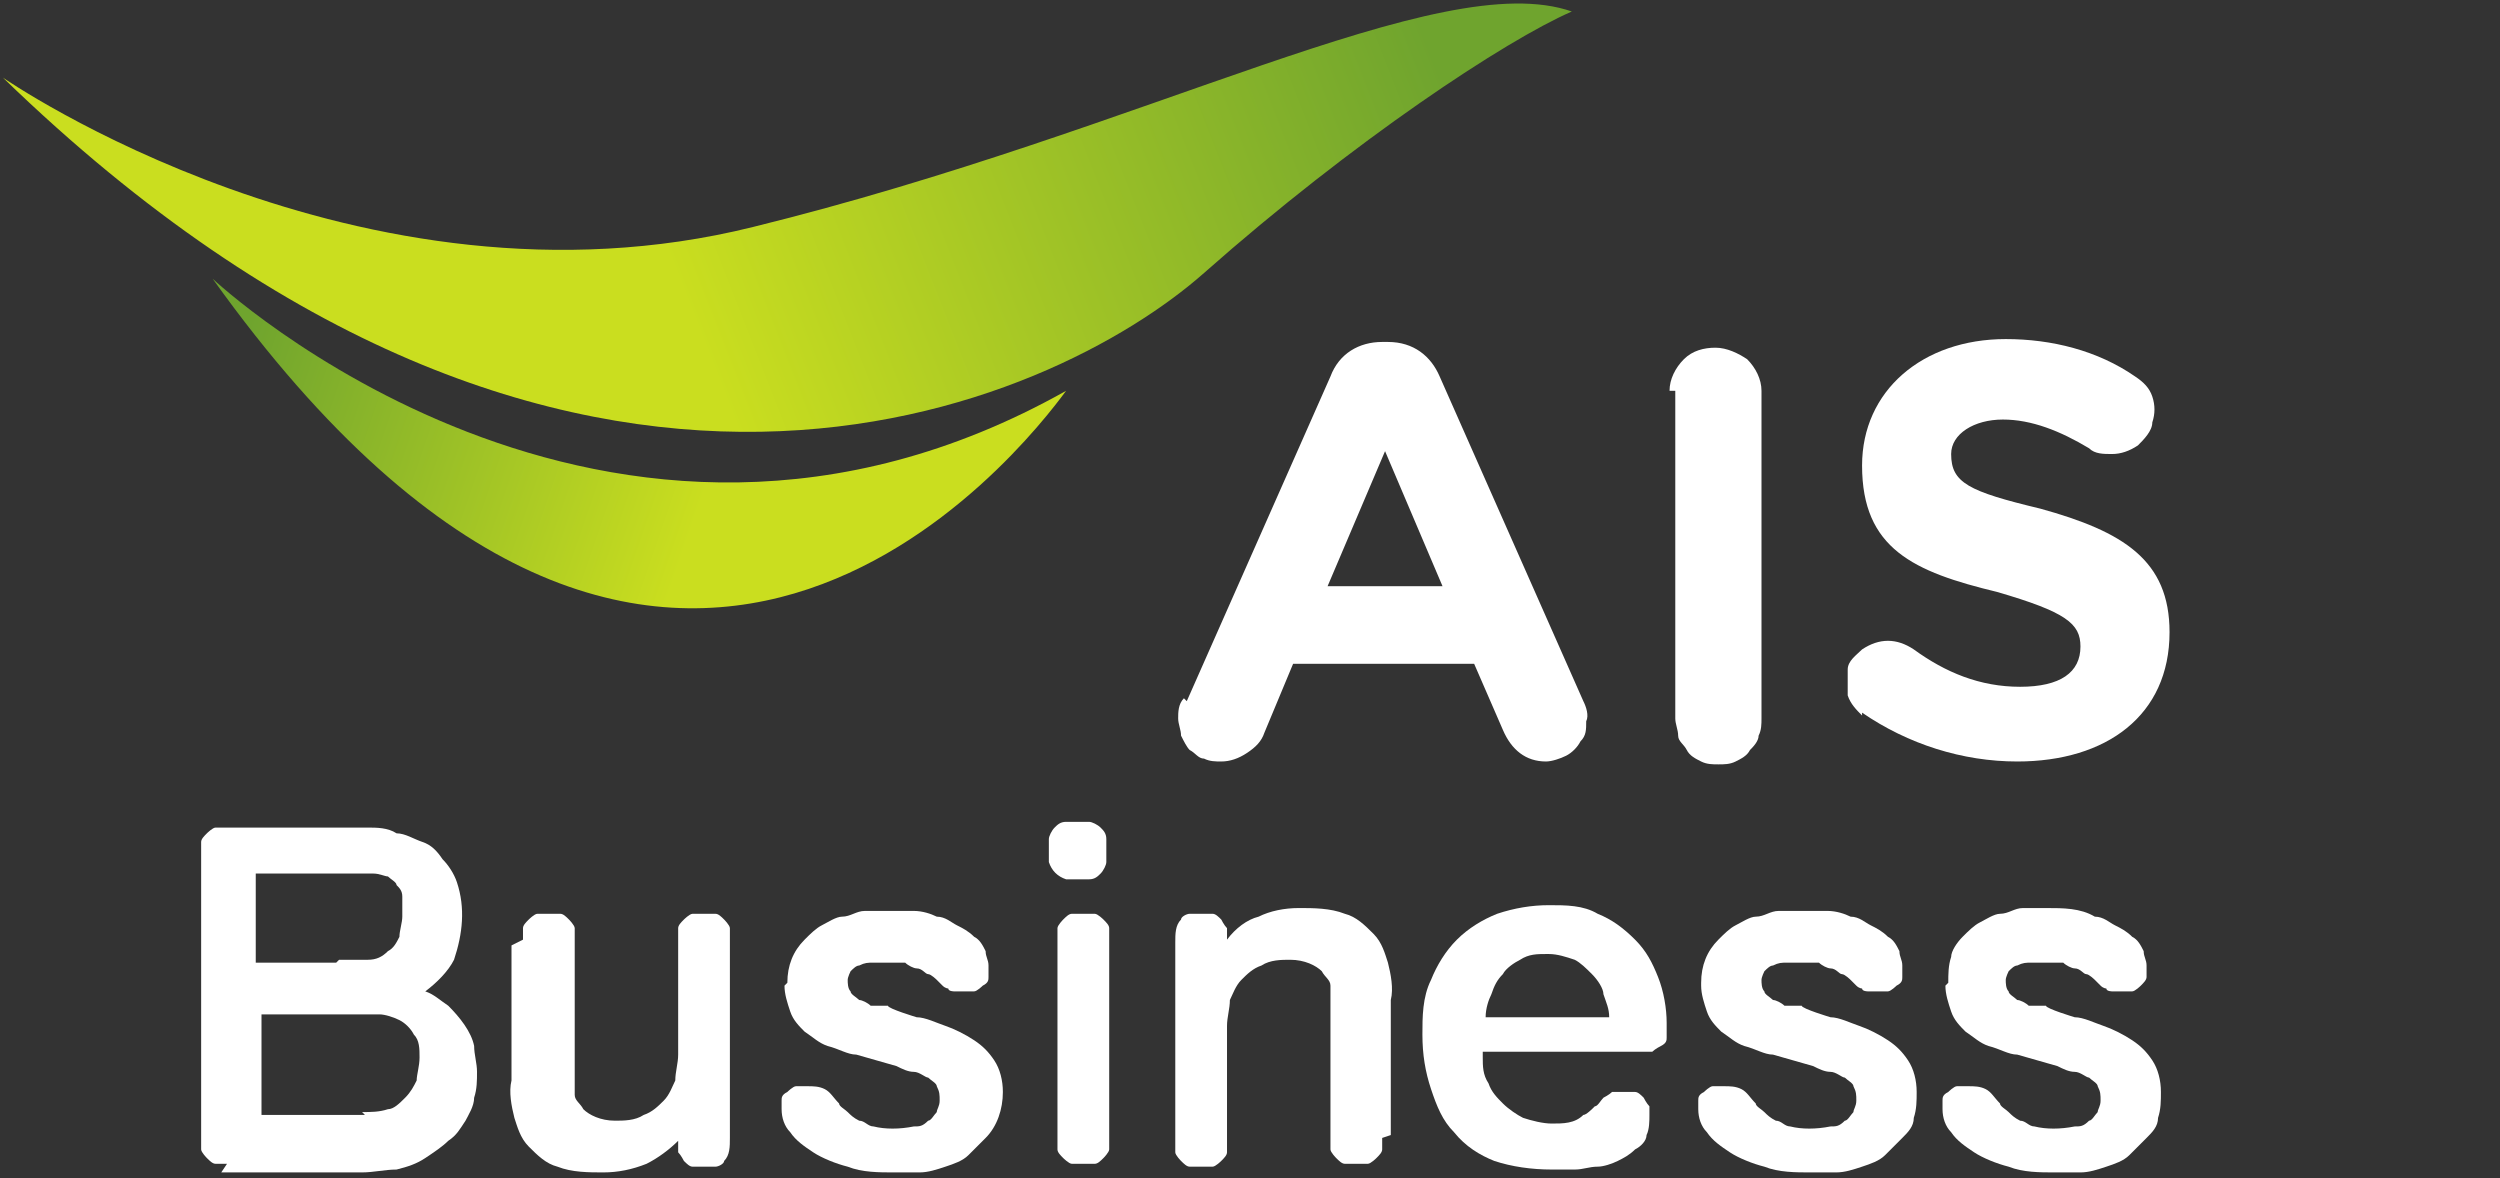
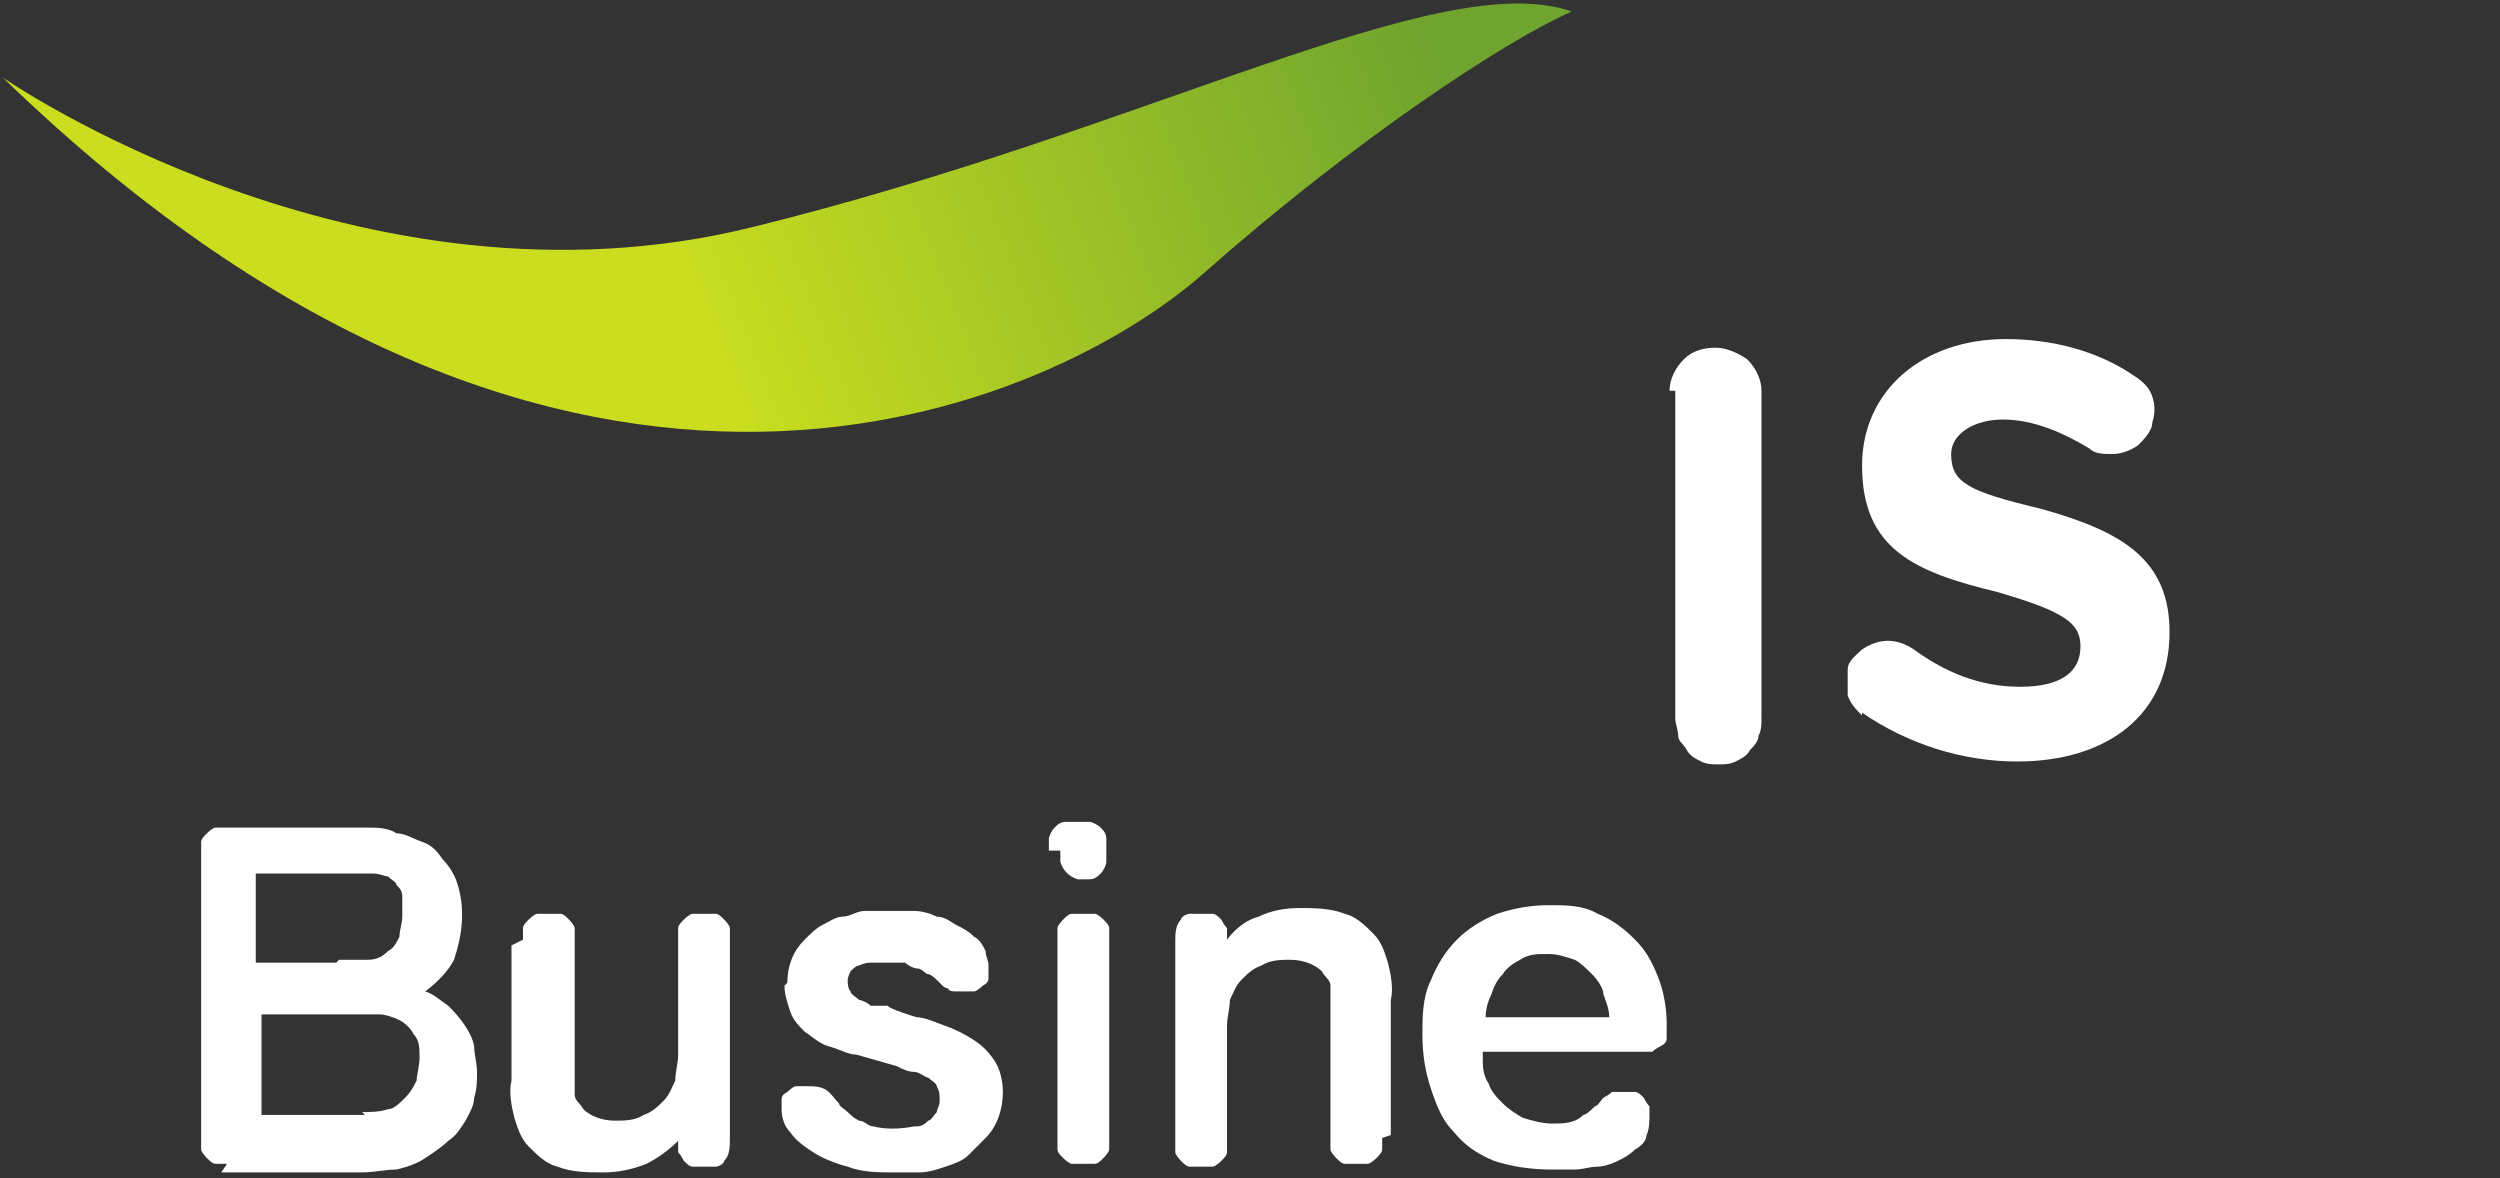
<svg xmlns="http://www.w3.org/2000/svg" xmlns:xlink="http://www.w3.org/1999/xlink" id="Layer_1" version="1.1" viewBox="0 0 87 41">
  <rect x="0" y="0" width="87" height="41" fill="#333333" stroke="none" />
  <defs>
    <style>
      .st0 {
        fill: url(#linear-gradient1);
      }

      .st1 {
        fill: url(#linear-gradient);
      }

      .st2 {
        fill: #fff;
      }
    </style>
    <linearGradient id="linear-gradient" x1="22.2" y1="35.7" x2="47.7" y2="45.7" gradientTransform="translate(0 42) scale(1 -1)" gradientUnits="userSpaceOnUse">
      <stop offset="0" stop-color="#cade1f" />
      <stop offset="1" stop-color="#6fa42e" />
    </linearGradient>
    <linearGradient id="linear-gradient1" x1="25" y1="26.2" x2="9" y2="31.7" xlink:href="#linear-gradient" />
  </defs>
  <path class="st1" d="M.1,2.7s12.4,8.6,26.1,5.2C40,4.5,50.1-1.2,54.7.4c-2.3,1-7.6,4.5-12.8,9.1C36.7,14.1,19.9,21.9.1,2.7Z" />
-   <path class="st0" d="M7.4,9.7s13.7,12.9,29.7,3.9c-1.4,1.9-13.9,18.2-29.7-3.9Z" />
-   <path class="st2" d="M41.3,24.4l5-11.3c.3-.8,1-1.2,1.8-1.2h.2c.9,0,1.5.5,1.8,1.2l5,11.3c.1.2.2.5.1.7,0,.3,0,.5-.2.7-.1.2-.3.4-.5.5-.2.1-.5.2-.7.2-.7,0-1.2-.4-1.5-1.1l-1-2.3h-6.3l-1,2.4c-.1.3-.3.5-.6.7-.3.2-.6.3-.9.3-.2,0-.4,0-.6-.1-.2,0-.3-.2-.5-.3-.1-.1-.2-.3-.3-.5,0-.2-.1-.4-.1-.6,0-.2,0-.5.2-.7h0ZM50.2,20.4l-2-4.7-2,4.7h4Z" />
  <path class="st2" d="M64.8,24.9c-.2-.2-.4-.4-.5-.7,0-.3,0-.6,0-.9s.3-.5.5-.7c.3-.2.6-.3.9-.3.3,0,.6.1.9.3,1.1.8,2.3,1.3,3.7,1.3s2.1-.5,2.1-1.4h0c0-.8-.5-1.2-2.9-1.9-2.9-.7-4.7-1.5-4.7-4.4h0c0-2.6,2.1-4.4,5-4.4,1.6,0,3.2.4,4.5,1.3.3.2.5.4.6.7.1.3.1.6,0,.9,0,.3-.3.6-.5.8-.3.2-.6.3-.9.3-.3,0-.6,0-.8-.2-1-.6-2-1-3-1s-1.8.5-1.8,1.2h0c0,1,.6,1.3,3.1,1.9,2.9.8,4.5,1.8,4.5,4.3h0c0,2.9-2.2,4.5-5.3,4.5-1.9,0-3.8-.6-5.4-1.7" />
  <path class="st2" d="M58.1,13.6c0-.4.2-.8.5-1.1.3-.3.7-.4,1.1-.4s.8.2,1.1.4c.3.3.5.7.5,1.1v11.4c0,.2,0,.4-.1.6,0,.2-.2.4-.3.5-.1.2-.3.3-.5.4s-.4.1-.6.1-.4,0-.6-.1-.4-.2-.5-.4c-.1-.2-.3-.3-.3-.5,0-.2-.1-.4-.1-.6v-11.4Z" />
  <path class="st2" d="M7.9,40.5c-.1,0-.3,0-.4,0-.1,0-.2-.1-.3-.2,0,0-.2-.2-.2-.3,0-.1,0-.3,0-.4v-9.9c0-.1,0-.3,0-.4,0-.1.1-.2.2-.3,0,0,.2-.2.3-.2.1,0,.3,0,.4,0h3.8c.4,0,.7,0,1.1,0,.3,0,.7,0,1,.2.3,0,.6.2.9.3.3.1.5.3.7.6.2.2.4.5.5.8.3.9.2,1.8-.1,2.7-.2.4-.6.8-1,1.1.3.1.5.3.8.5.4.4.8.9.9,1.4,0,.3.1.6.1.9,0,.3,0,.6-.1.9,0,.3-.2.6-.3.8-.2.3-.3.5-.6.7-.2.2-.5.4-.8.6-.3.2-.6.3-1,.4-.4,0-.8.1-1.2.1h-4.9ZM11.8,33.4c.4,0,.7,0,1,0,.3,0,.5-.1.7-.3.2-.1.3-.3.4-.5,0-.2.1-.5.1-.7,0-.2,0-.4,0-.7,0-.2-.1-.3-.2-.4,0-.1-.2-.2-.3-.3-.1,0-.3-.1-.5-.1-.2,0-.4,0-.6,0h-3.5v3.1h2.8ZM12.6,38.7c.3,0,.6,0,.9-.1.2,0,.4-.2.6-.4.2-.2.3-.4.4-.6,0-.2.1-.5.1-.8,0-.3,0-.6-.2-.8-.1-.2-.3-.4-.5-.5-.2-.1-.5-.2-.7-.2-.3,0-.6,0-.8,0h-3.3v3.5h3.6Z" />
  <path class="st2" d="M18.2,32.7c0-.1,0-.3,0-.4,0-.1.1-.2.2-.3,0,0,.2-.2.3-.2.1,0,.3,0,.4,0,.1,0,.3,0,.4,0,.1,0,.2.1.3.2,0,0,.2.2.2.3,0,.1,0,.3,0,.4v4.9c0,.2,0,.4,0,.5,0,.2.2.3.3.5.2.2.6.4,1.1.4.3,0,.7,0,1-.2.3-.1.5-.3.7-.5.2-.2.3-.5.4-.7,0-.3.1-.6.1-.9v-4c0-.1,0-.3,0-.4,0-.1.1-.2.2-.3,0,0,.2-.2.3-.2.1,0,.3,0,.4,0,.1,0,.3,0,.4,0,.1,0,.2.1.3.2,0,0,.2.2.2.3,0,.1,0,.3,0,.4v6.9c0,.3,0,.6-.2.8,0,.1-.2.2-.3.2-.1,0-.3,0-.4,0-.1,0-.3,0-.4,0-.1,0-.2-.1-.3-.2,0,0-.1-.2-.2-.3,0-.1,0-.3,0-.4-.3.3-.7.6-1.1.8-.5.2-1,.3-1.5.3-.5,0-1.1,0-1.6-.2-.4-.1-.7-.4-1-.7-.3-.3-.4-.7-.5-1-.1-.4-.2-.9-.1-1.3v-4.7Z" />
  <path class="st2" d="M27.4,34.2c0-.6.2-1.1.6-1.5.2-.2.4-.4.6-.5.2-.1.5-.3.7-.3.3,0,.5-.2.8-.2.3,0,.6,0,.8,0,.3,0,.6,0,.9,0,.3,0,.6.1.8.2.3,0,.5.2.7.3.2.1.4.2.6.4.2.1.3.3.4.5,0,.2.1.3.1.5,0,.1,0,.2,0,.4,0,.1,0,.2-.2.3,0,0-.2.2-.3.2-.1,0-.2,0-.4,0,0,0-.2,0-.3,0,0,0-.2,0-.2-.1,0,0-.1,0-.2-.1,0,0-.1-.1-.2-.2,0,0-.2-.2-.3-.2-.1,0-.2-.2-.4-.2-.1,0-.3-.1-.4-.2-.2,0-.3,0-.5,0-.2,0-.4,0-.6,0-.2,0-.3,0-.5.1-.1,0-.2.1-.3.2,0,0-.1.2-.1.3,0,.1,0,.3.1.4,0,.1.2.2.3.3.1,0,.3.1.4.2h.6c0,.1,1,.4,1,.4.3,0,.7.2,1,.3.3.1.7.3,1,.5.3.2.5.4.7.7.2.3.3.7.3,1.1,0,.6-.2,1.2-.6,1.6-.2.2-.4.4-.6.6-.2.2-.5.3-.8.4-.3.1-.6.2-.9.2-.3,0-.6,0-.9,0-.5,0-1.1,0-1.6-.2-.4-.1-.9-.3-1.2-.5-.3-.2-.6-.4-.8-.7-.2-.2-.3-.5-.3-.8,0-.1,0-.2,0-.3,0-.1,0-.2.2-.3,0,0,.2-.2.3-.2.1,0,.3,0,.4,0,.2,0,.4,0,.6.1.2.1.3.3.5.5,0,.1.2.2.3.3.1.1.2.2.4.3.2,0,.3.2.5.2.4.1.9.1,1.4,0,.2,0,.3,0,.5-.2.1,0,.2-.2.3-.3,0-.1.1-.2.1-.4,0-.2,0-.3-.1-.5,0-.1-.2-.2-.3-.3-.1,0-.3-.2-.5-.2-.2,0-.4-.1-.6-.2l-1.4-.4c-.3,0-.6-.2-1-.3-.3-.1-.5-.3-.8-.5-.2-.2-.4-.4-.5-.7-.1-.3-.2-.6-.2-.9h0Z" />
-   <path class="st2" d="M36.5,29.6c0-.2,0-.3,0-.4,0-.1.1-.3.2-.4.1-.1.2-.2.4-.2.1,0,.3,0,.4,0s.3,0,.4,0c.1,0,.3.1.4.2.1.1.2.2.2.4,0,.1,0,.3,0,.4s0,.3,0,.4c0,.1-.1.3-.2.4-.1.1-.2.2-.4.2-.1,0-.3,0-.4,0s-.3,0-.4,0c-.3-.1-.5-.3-.6-.6,0-.1,0-.3,0-.4h0ZM38.6,32.7c0-.1,0-.3,0-.4,0-.1-.1-.2-.2-.3,0,0-.2-.2-.3-.2-.1,0-.3,0-.4,0-.1,0-.3,0-.4,0-.1,0-.2.1-.3.2,0,0-.2.2-.2.3,0,.1,0,.3,0,.4v6.9c0,.1,0,.3,0,.4,0,.1.1.2.2.3,0,0,.2.2.3.2.1,0,.3,0,.4,0,.1,0,.3,0,.4,0,.1,0,.2-.1.3-.2,0,0,.2-.2.2-.3,0-.1,0-.3,0-.4v-6.9Z" />
+   <path class="st2" d="M36.5,29.6c0-.2,0-.3,0-.4,0-.1.1-.3.2-.4.1-.1.2-.2.4-.2.1,0,.3,0,.4,0s.3,0,.4,0c.1,0,.3.1.4.2.1.1.2.2.2.4,0,.1,0,.3,0,.4s0,.3,0,.4c0,.1-.1.3-.2.4-.1.1-.2.2-.4.2-.1,0-.3,0-.4,0c-.3-.1-.5-.3-.6-.6,0-.1,0-.3,0-.4h0ZM38.6,32.7c0-.1,0-.3,0-.4,0-.1-.1-.2-.2-.3,0,0-.2-.2-.3-.2-.1,0-.3,0-.4,0-.1,0-.3,0-.4,0-.1,0-.2.1-.3.2,0,0-.2.2-.2.3,0,.1,0,.3,0,.4v6.9c0,.1,0,.3,0,.4,0,.1.1.2.2.3,0,0,.2.2.3.2.1,0,.3,0,.4,0,.1,0,.3,0,.4,0,.1,0,.2-.1.3-.2,0,0,.2-.2.2-.3,0-.1,0-.3,0-.4v-6.9Z" />
  <path class="st2" d="M48.1,39.6c0,.1,0,.3,0,.4,0,.1-.1.2-.2.3,0,0-.2.2-.3.2-.1,0-.3,0-.4,0-.1,0-.3,0-.4,0-.1,0-.2-.1-.3-.2,0,0-.2-.2-.2-.3,0-.1,0-.3,0-.4v-4.8c0-.2,0-.4,0-.5,0-.2-.2-.3-.3-.5-.2-.2-.6-.4-1.1-.4-.3,0-.7,0-1,.2-.3.1-.5.3-.7.5-.2.2-.3.5-.4.7,0,.3-.1.6-.1.9v4c0,.1,0,.3,0,.4,0,.1-.1.2-.2.3,0,0-.2.2-.3.2-.1,0-.3,0-.4,0-.1,0-.3,0-.4,0-.1,0-.2-.1-.3-.2,0,0-.2-.2-.2-.3,0-.1,0-.3,0-.4v-6.9c0-.3,0-.6.2-.8,0-.1.2-.2.3-.2.1,0,.3,0,.4,0,.1,0,.3,0,.4,0,.1,0,.2.1.3.2,0,0,.1.2.2.3,0,.1,0,.3,0,.4.3-.4.7-.7,1.1-.8.4-.2.9-.3,1.4-.3.5,0,1.1,0,1.6.2.4.1.7.4,1,.7.3.3.4.7.5,1,.1.4.2.9.1,1.3v4.7Z" />
  <path class="st2" d="M51.6,36.8c0,.3,0,.6.2.9.1.3.3.5.5.7.2.2.5.4.7.5.3.1.7.2,1,.2.4,0,.8,0,1.1-.3.1,0,.3-.2.4-.3.1,0,.2-.2.3-.3,0,0,.2-.1.3-.2.1,0,.3,0,.4,0,.1,0,.2,0,.4,0,.1,0,.2.1.3.2,0,0,.1.2.2.3,0,0,0,.2,0,.3,0,.2,0,.5-.1.7,0,.2-.2.4-.4.5-.2.2-.4.3-.6.4-.2.1-.5.2-.7.2-.3,0-.5.1-.8.1-.3,0-.5,0-.8,0-.7,0-1.4-.1-2-.3-.5-.2-1-.5-1.4-1-.4-.4-.6-.9-.8-1.5-.2-.6-.3-1.2-.3-1.9,0-.6,0-1.3.3-1.9.2-.5.5-1,.9-1.4.4-.4.9-.7,1.4-.9.6-.2,1.2-.3,1.8-.3.6,0,1.2,0,1.7.3.5.2.9.5,1.3.9.4.4.6.8.8,1.3.2.5.3,1.1.3,1.6,0,.2,0,.3,0,.5,0,.1,0,.2-.2.3,0,0-.2.1-.3.2-.2,0-.3,0-.5,0h-5.4ZM53.8,33.2c-.3,0-.6,0-.9.2-.2.1-.5.3-.6.5-.2.2-.3.4-.4.7-.1.2-.2.5-.2.8h4.3c0-.3-.1-.5-.2-.8,0-.2-.2-.5-.4-.7-.2-.2-.4-.4-.6-.5-.3-.1-.6-.2-.9-.2h0Z" />
-   <path class="st2" d="M59.2,34.2c0-.6.2-1.1.6-1.5.2-.2.4-.4.6-.5.2-.1.5-.3.7-.3.3,0,.5-.2.8-.2.3,0,.6,0,.8,0,.3,0,.6,0,.9,0,.3,0,.6.1.8.2.3,0,.5.2.7.3.2.1.4.2.6.4.2.1.3.3.4.5,0,.2.1.3.1.5,0,.1,0,.2,0,.4,0,.1,0,.2-.2.3,0,0-.2.2-.3.2-.1,0-.2,0-.4,0,0,0-.2,0-.3,0,0,0-.2,0-.2-.1,0,0-.1,0-.2-.1,0,0-.1-.1-.2-.2,0,0-.2-.2-.3-.2-.1,0-.2-.2-.4-.2-.1,0-.3-.1-.4-.2-.2,0-.3,0-.5,0-.2,0-.4,0-.6,0-.2,0-.3,0-.5.1-.1,0-.2.1-.3.2,0,0-.1.2-.1.3,0,.1,0,.3.1.4,0,.1.2.2.3.3.1,0,.3.1.4.2h.6c0,.1,1,.4,1,.4.3,0,.7.2,1,.3.3.1.7.3,1,.5.3.2.5.4.7.7.2.3.3.7.3,1.1,0,.3,0,.6-.1.9,0,.3-.2.5-.4.7-.2.2-.4.4-.6.6-.2.2-.5.3-.8.4-.3.1-.6.2-.9.2-.3,0-.6,0-.9,0-.5,0-1.1,0-1.6-.2-.4-.1-.9-.3-1.2-.5-.3-.2-.6-.4-.8-.7-.2-.2-.3-.5-.3-.8,0-.1,0-.2,0-.3,0-.1,0-.2.2-.3,0,0,.2-.2.3-.2.1,0,.3,0,.4,0,.2,0,.4,0,.6.1.2.1.3.3.5.5,0,.1.2.2.3.3.1.1.2.2.4.3.2,0,.3.2.5.2.4.1.9.1,1.4,0,.2,0,.3,0,.5-.2.1,0,.2-.2.3-.3,0-.1.1-.2.1-.4,0-.2,0-.3-.1-.5,0-.1-.2-.2-.3-.3-.1,0-.3-.2-.5-.2-.2,0-.4-.1-.6-.2l-1.4-.4c-.3,0-.6-.2-1-.3-.3-.1-.5-.3-.8-.5-.2-.2-.4-.4-.5-.7-.1-.3-.2-.6-.2-.9h0Z" />
-   <path class="st2" d="M67.8,34.2c0-.3,0-.6.1-.9,0-.2.2-.5.4-.7.2-.2.4-.4.6-.5.2-.1.5-.3.7-.3.3,0,.5-.2.8-.2.3,0,.6,0,.8,0,.6,0,1.2,0,1.7.3.3,0,.5.2.7.3.2.1.4.2.6.4.2.1.3.3.4.5,0,.2.1.3.1.5,0,.1,0,.2,0,.4,0,.1-.1.2-.2.3,0,0-.2.2-.3.2-.1,0-.2,0-.4,0,0,0-.2,0-.3,0,0,0-.2,0-.2-.1,0,0-.1,0-.2-.1,0,0-.1-.1-.2-.2,0,0-.2-.2-.3-.2-.1,0-.2-.2-.4-.2-.1,0-.3-.1-.4-.2-.2,0-.3,0-.5,0-.2,0-.4,0-.6,0-.2,0-.3,0-.5.1-.1,0-.2.1-.3.2,0,0-.1.2-.1.3,0,.1,0,.3.1.4,0,.1.2.2.3.3.1,0,.3.1.4.2h.6c0,.1,1,.4,1,.4.3,0,.7.2,1,.3.3.1.7.3,1,.5.3.2.5.4.7.7.2.3.3.7.3,1.1,0,.3,0,.6-.1.9,0,.3-.2.5-.4.7-.2.2-.4.4-.6.6-.2.2-.5.3-.8.4-.3.1-.6.2-.9.2-.3,0-.6,0-.9,0-.5,0-1.1,0-1.6-.2-.4-.1-.9-.3-1.2-.5-.3-.2-.6-.4-.8-.7-.2-.2-.3-.5-.3-.8,0-.1,0-.2,0-.3,0-.1,0-.2.2-.3,0,0,.2-.2.3-.2.1,0,.3,0,.4,0,.2,0,.4,0,.6.1.2.1.3.3.5.5,0,.1.2.2.3.3.1.1.2.2.4.3.2,0,.3.2.5.2.4.1.9.1,1.4,0,.2,0,.3,0,.5-.2.1,0,.2-.2.3-.3,0-.1.1-.2.1-.4,0-.2,0-.3-.1-.5,0-.1-.2-.2-.3-.3-.1,0-.3-.2-.5-.2-.2,0-.4-.1-.6-.2l-1.4-.4c-.3,0-.6-.2-1-.3-.3-.1-.5-.3-.8-.5-.2-.2-.4-.4-.5-.7-.1-.3-.2-.6-.2-.9h0Z" />
</svg>